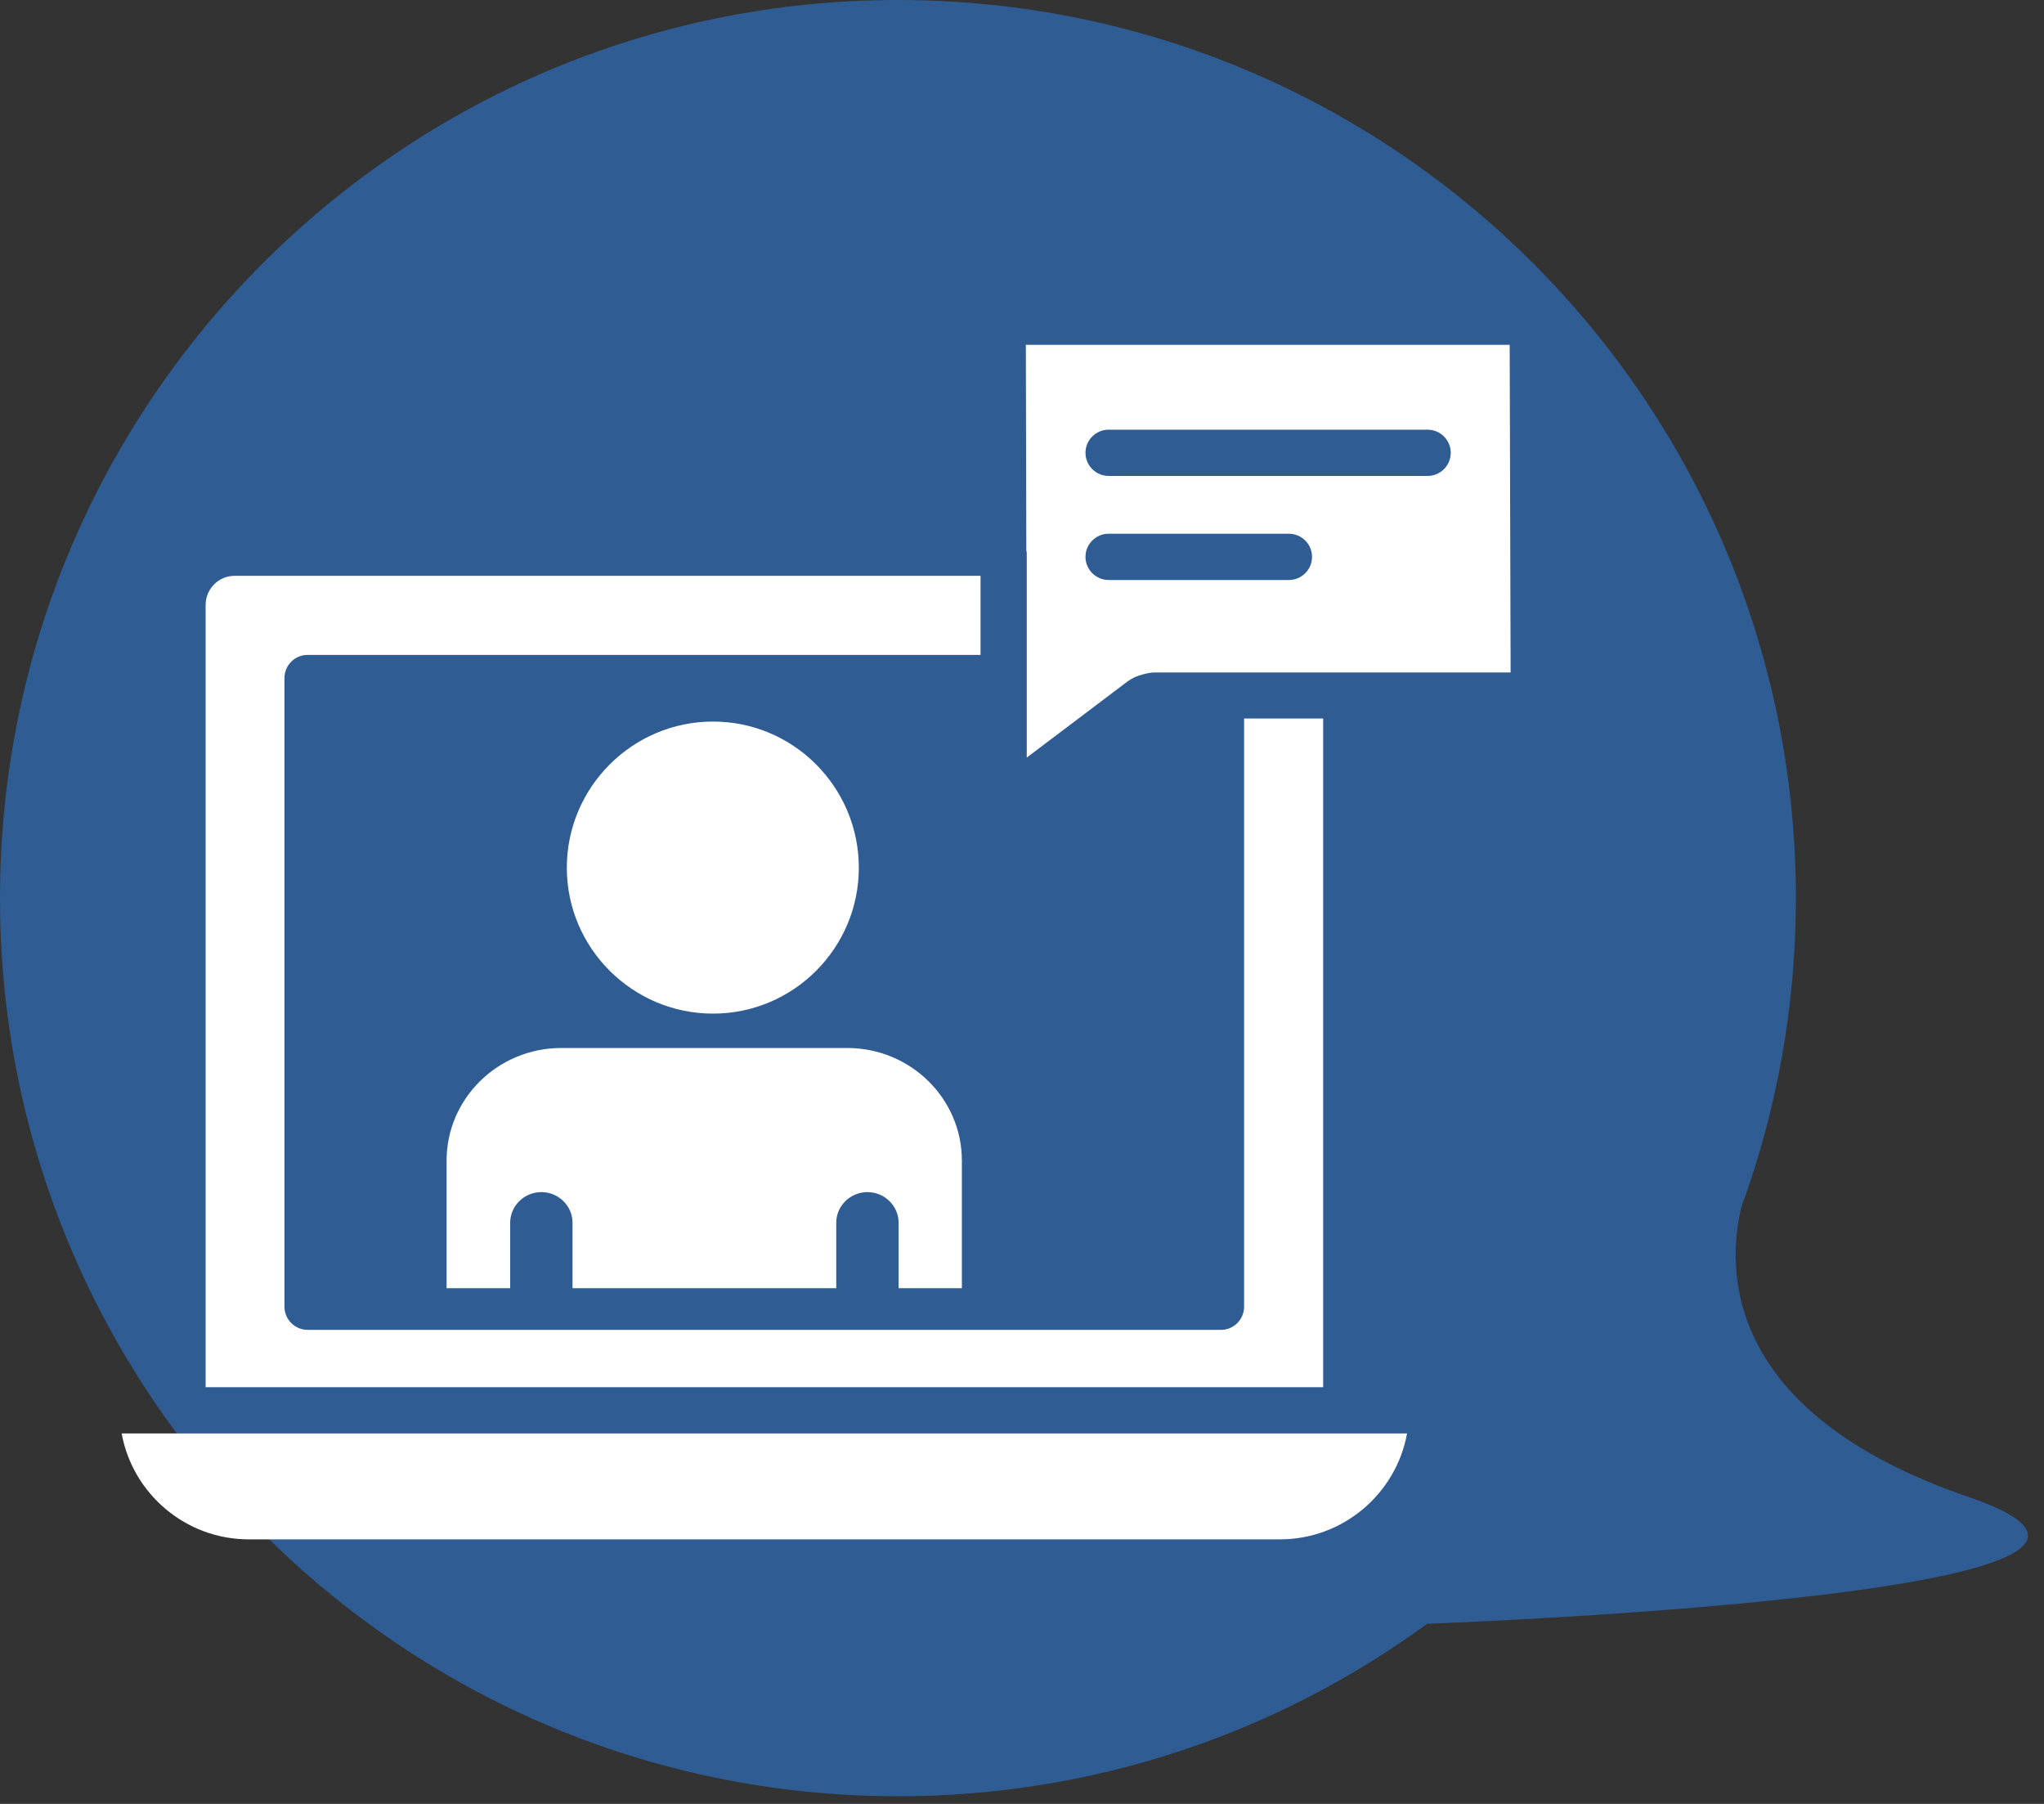
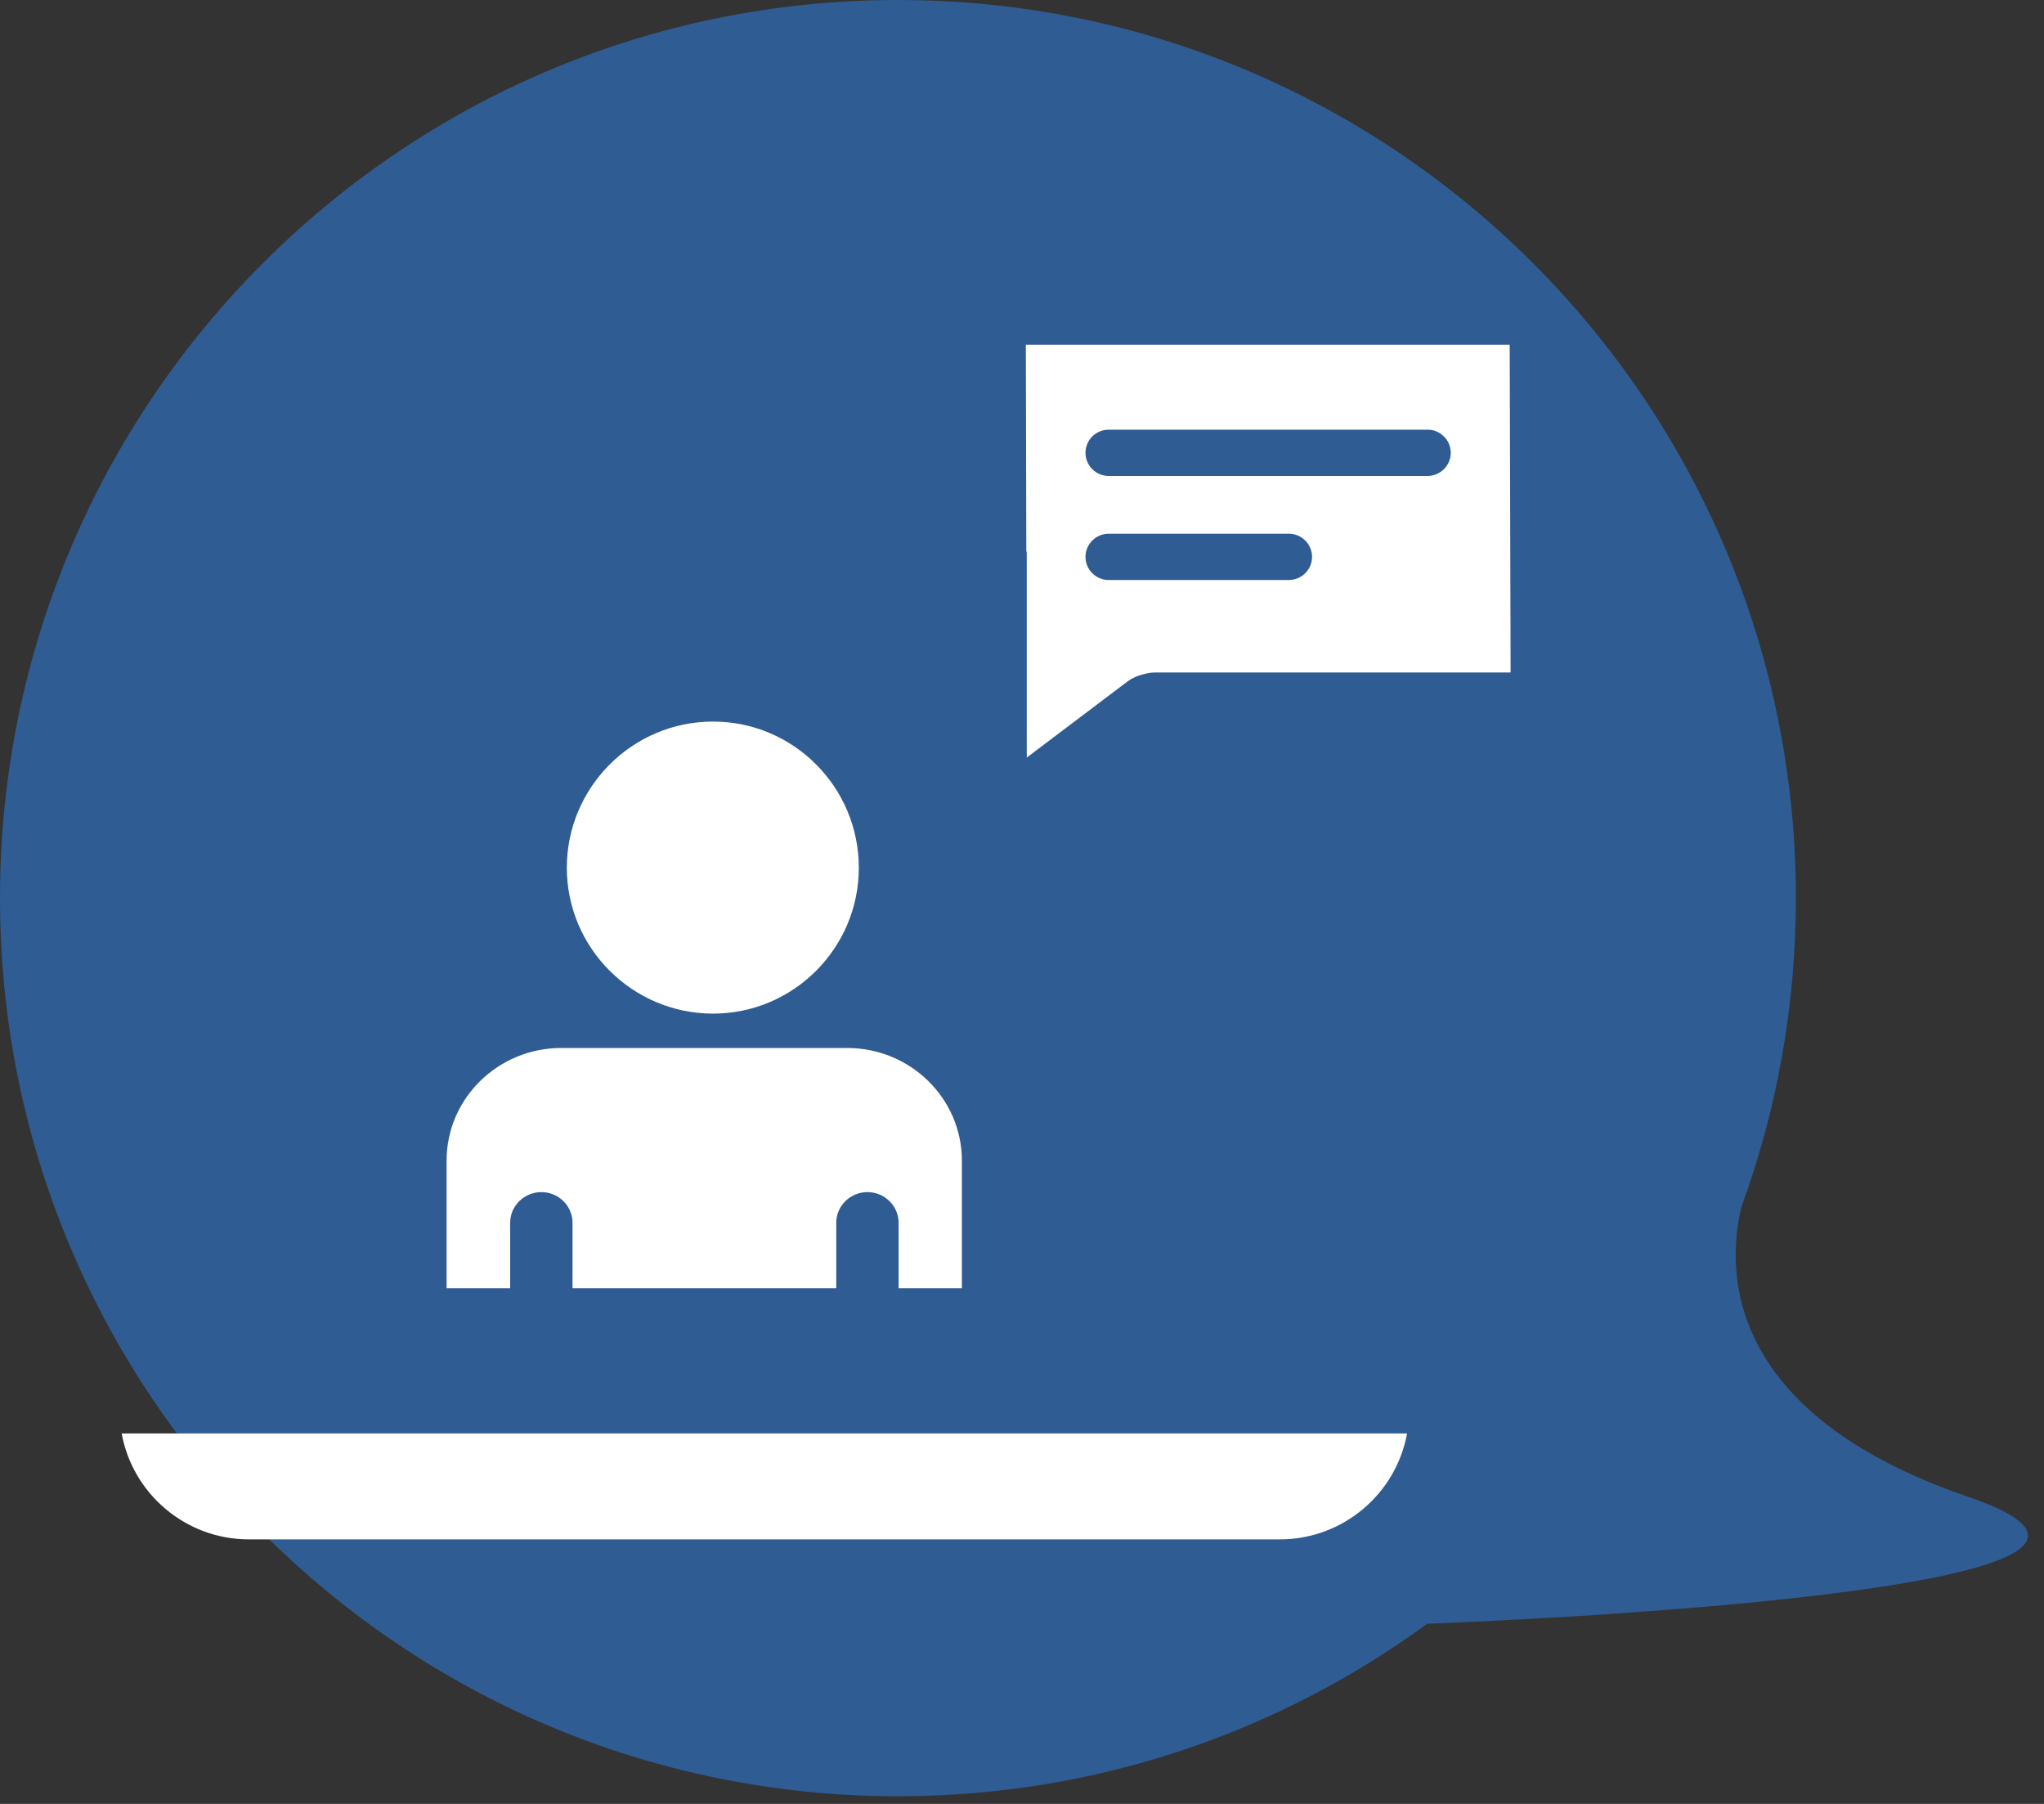
<svg xmlns="http://www.w3.org/2000/svg" width="119" height="105" viewBox="0 0 119 105" fill="none">
  <rect x="0" y="0" width="119" height="105" fill="#333333" stroke="none" />
  <path opacity="0.8" fill-rule="evenodd" clip-rule="evenodd" d="M101.385 70.248C103.436 64.645 104.555 58.592 104.555 52.278C104.555 23.405 81.15 0 52.278 0C23.405 0 0 23.405 0 52.278C0 81.15 23.405 104.555 52.278 104.555C63.798 104.555 74.448 100.829 83.088 94.516C86.301 94.395 130.609 92.617 114.587 87.126C100.211 82.2 100.533 73.756 101.385 70.248Z" fill="#2D67AB" />
  <path d="M78.377 83.438H7.084C7.717 86.937 10.799 89.602 14.486 89.602H74.515C78.202 89.602 81.284 86.937 81.917 83.438H78.378H78.377Z" fill="white" />
-   <path d="M77.033 41.821H72.43V76.061C72.43 76.802 71.824 77.408 71.084 77.408L56.965 77.407H17.907C17.166 77.407 16.561 76.802 16.561 76.061V39.466C16.561 38.726 17.166 38.12 17.907 38.12H57.086V33.517L13.653 33.517C12.724 33.517 11.971 34.284 11.971 35.213V80.745H77.033L77.033 41.821Z" fill="white" />
  <path d="M56 75V67.555C56 63.939 53.005 61 49.321 61H32.679C28.994 61 26 63.939 26 67.555V74.982H29.702V71.17C29.702 70.191 30.519 69.389 31.517 69.389C32.516 69.389 33.332 70.191 33.332 71.17V74.982H48.686V71.17C48.686 70.191 49.503 69.389 50.501 69.389C51.499 69.389 52.316 70.191 52.316 71.17V74.982L56 74.982L56 75Z" fill="white" />
  <path d="M41.511 42C36.82 42 33 45.82 33 50.511C33 55.18 36.82 59 41.511 59C46.203 59 50 55.18 50 50.511C50 45.82 46.202 42 41.511 42Z" fill="white" />
-   <path d="M59.777 32.185V44.096L65.659 39.654C65.914 39.466 66.224 39.331 66.547 39.251C66.763 39.197 66.991 39.143 67.22 39.143H87.947L87.893 20.071H59.724L59.751 32.05C59.764 32.091 59.777 32.131 59.777 32.185L59.777 32.185ZM64.542 25.011H83.115C83.856 25.011 84.462 25.616 84.462 26.357C84.462 27.097 83.856 27.703 83.115 27.703H64.542C63.801 27.703 63.196 27.097 63.196 26.357C63.196 25.616 63.801 25.011 64.542 25.011ZM64.542 31.067H75.04C75.78 31.067 76.386 31.673 76.386 32.414C76.386 33.154 75.78 33.76 75.04 33.76H64.542C63.801 33.76 63.196 33.154 63.196 32.414C63.196 31.673 63.801 31.067 64.542 31.067Z" fill="white" />
+   <path d="M59.777 32.185V44.096L65.659 39.654C65.914 39.466 66.224 39.331 66.547 39.251C66.763 39.197 66.991 39.143 67.22 39.143H87.947L87.893 20.071H59.724L59.751 32.05L59.777 32.185ZM64.542 25.011H83.115C83.856 25.011 84.462 25.616 84.462 26.357C84.462 27.097 83.856 27.703 83.115 27.703H64.542C63.801 27.703 63.196 27.097 63.196 26.357C63.196 25.616 63.801 25.011 64.542 25.011ZM64.542 31.067H75.04C75.78 31.067 76.386 31.673 76.386 32.414C76.386 33.154 75.78 33.76 75.04 33.76H64.542C63.801 33.76 63.196 33.154 63.196 32.414C63.196 31.673 63.801 31.067 64.542 31.067Z" fill="white" />
</svg>